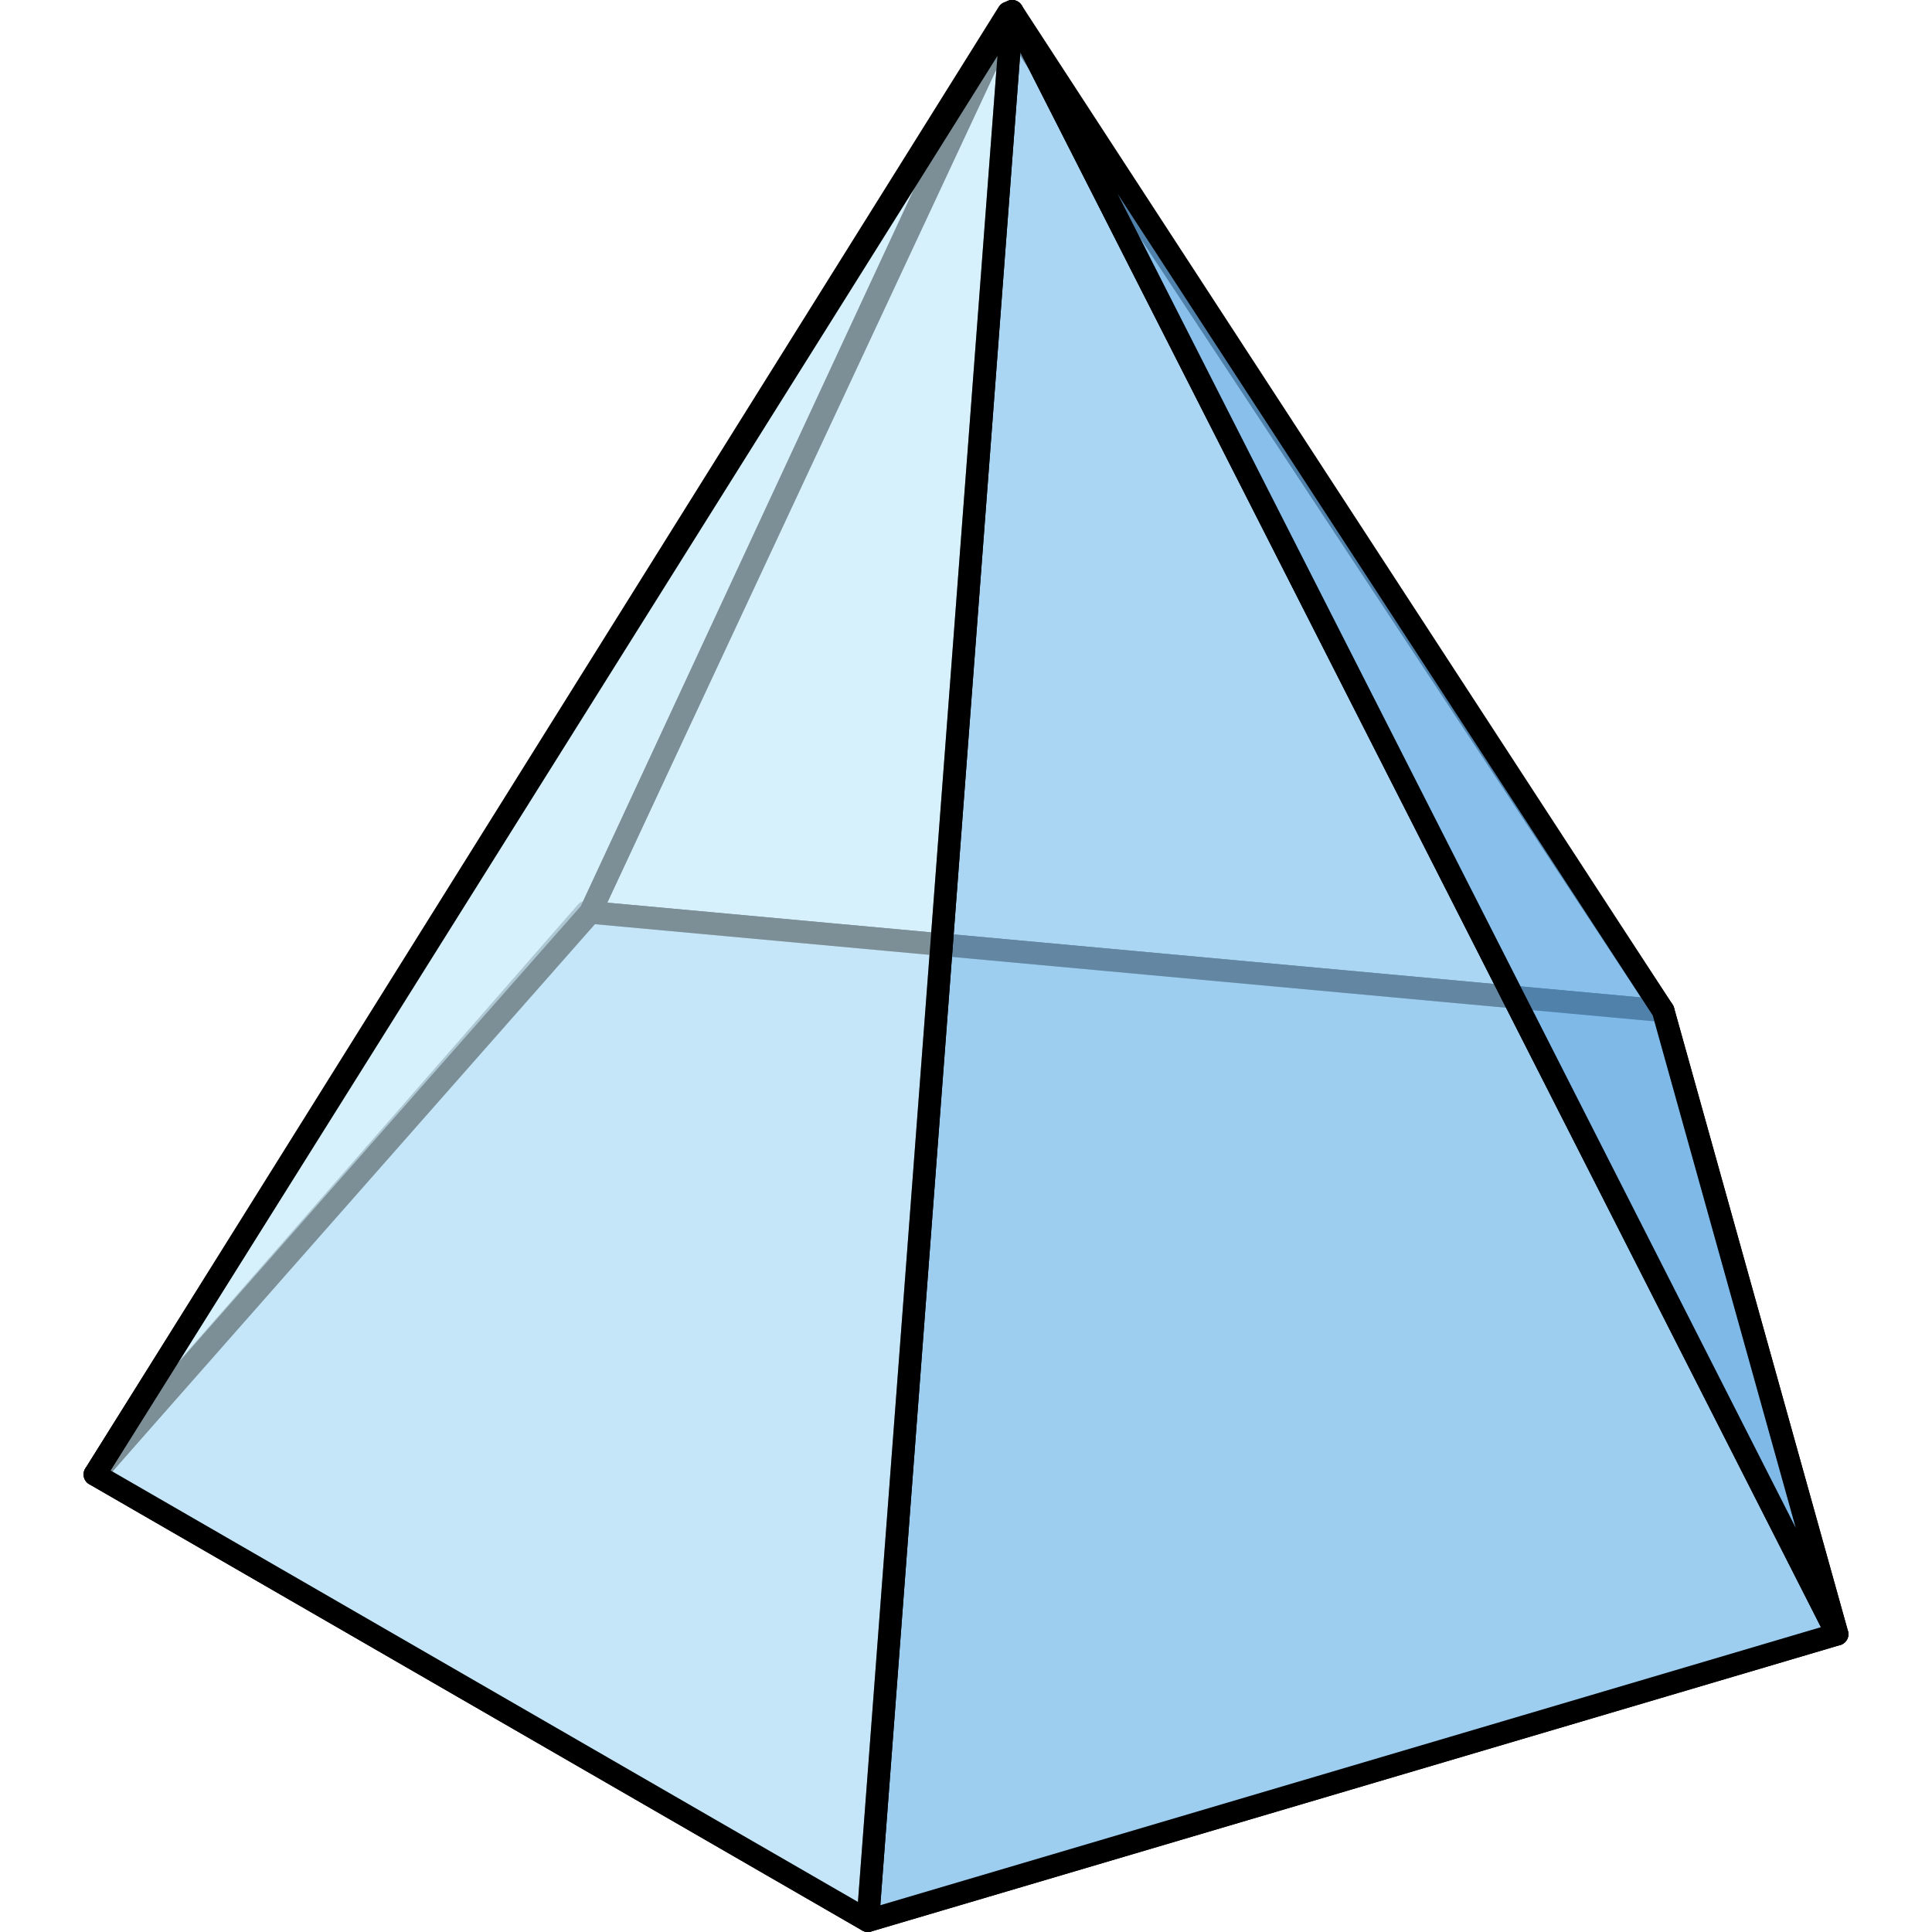
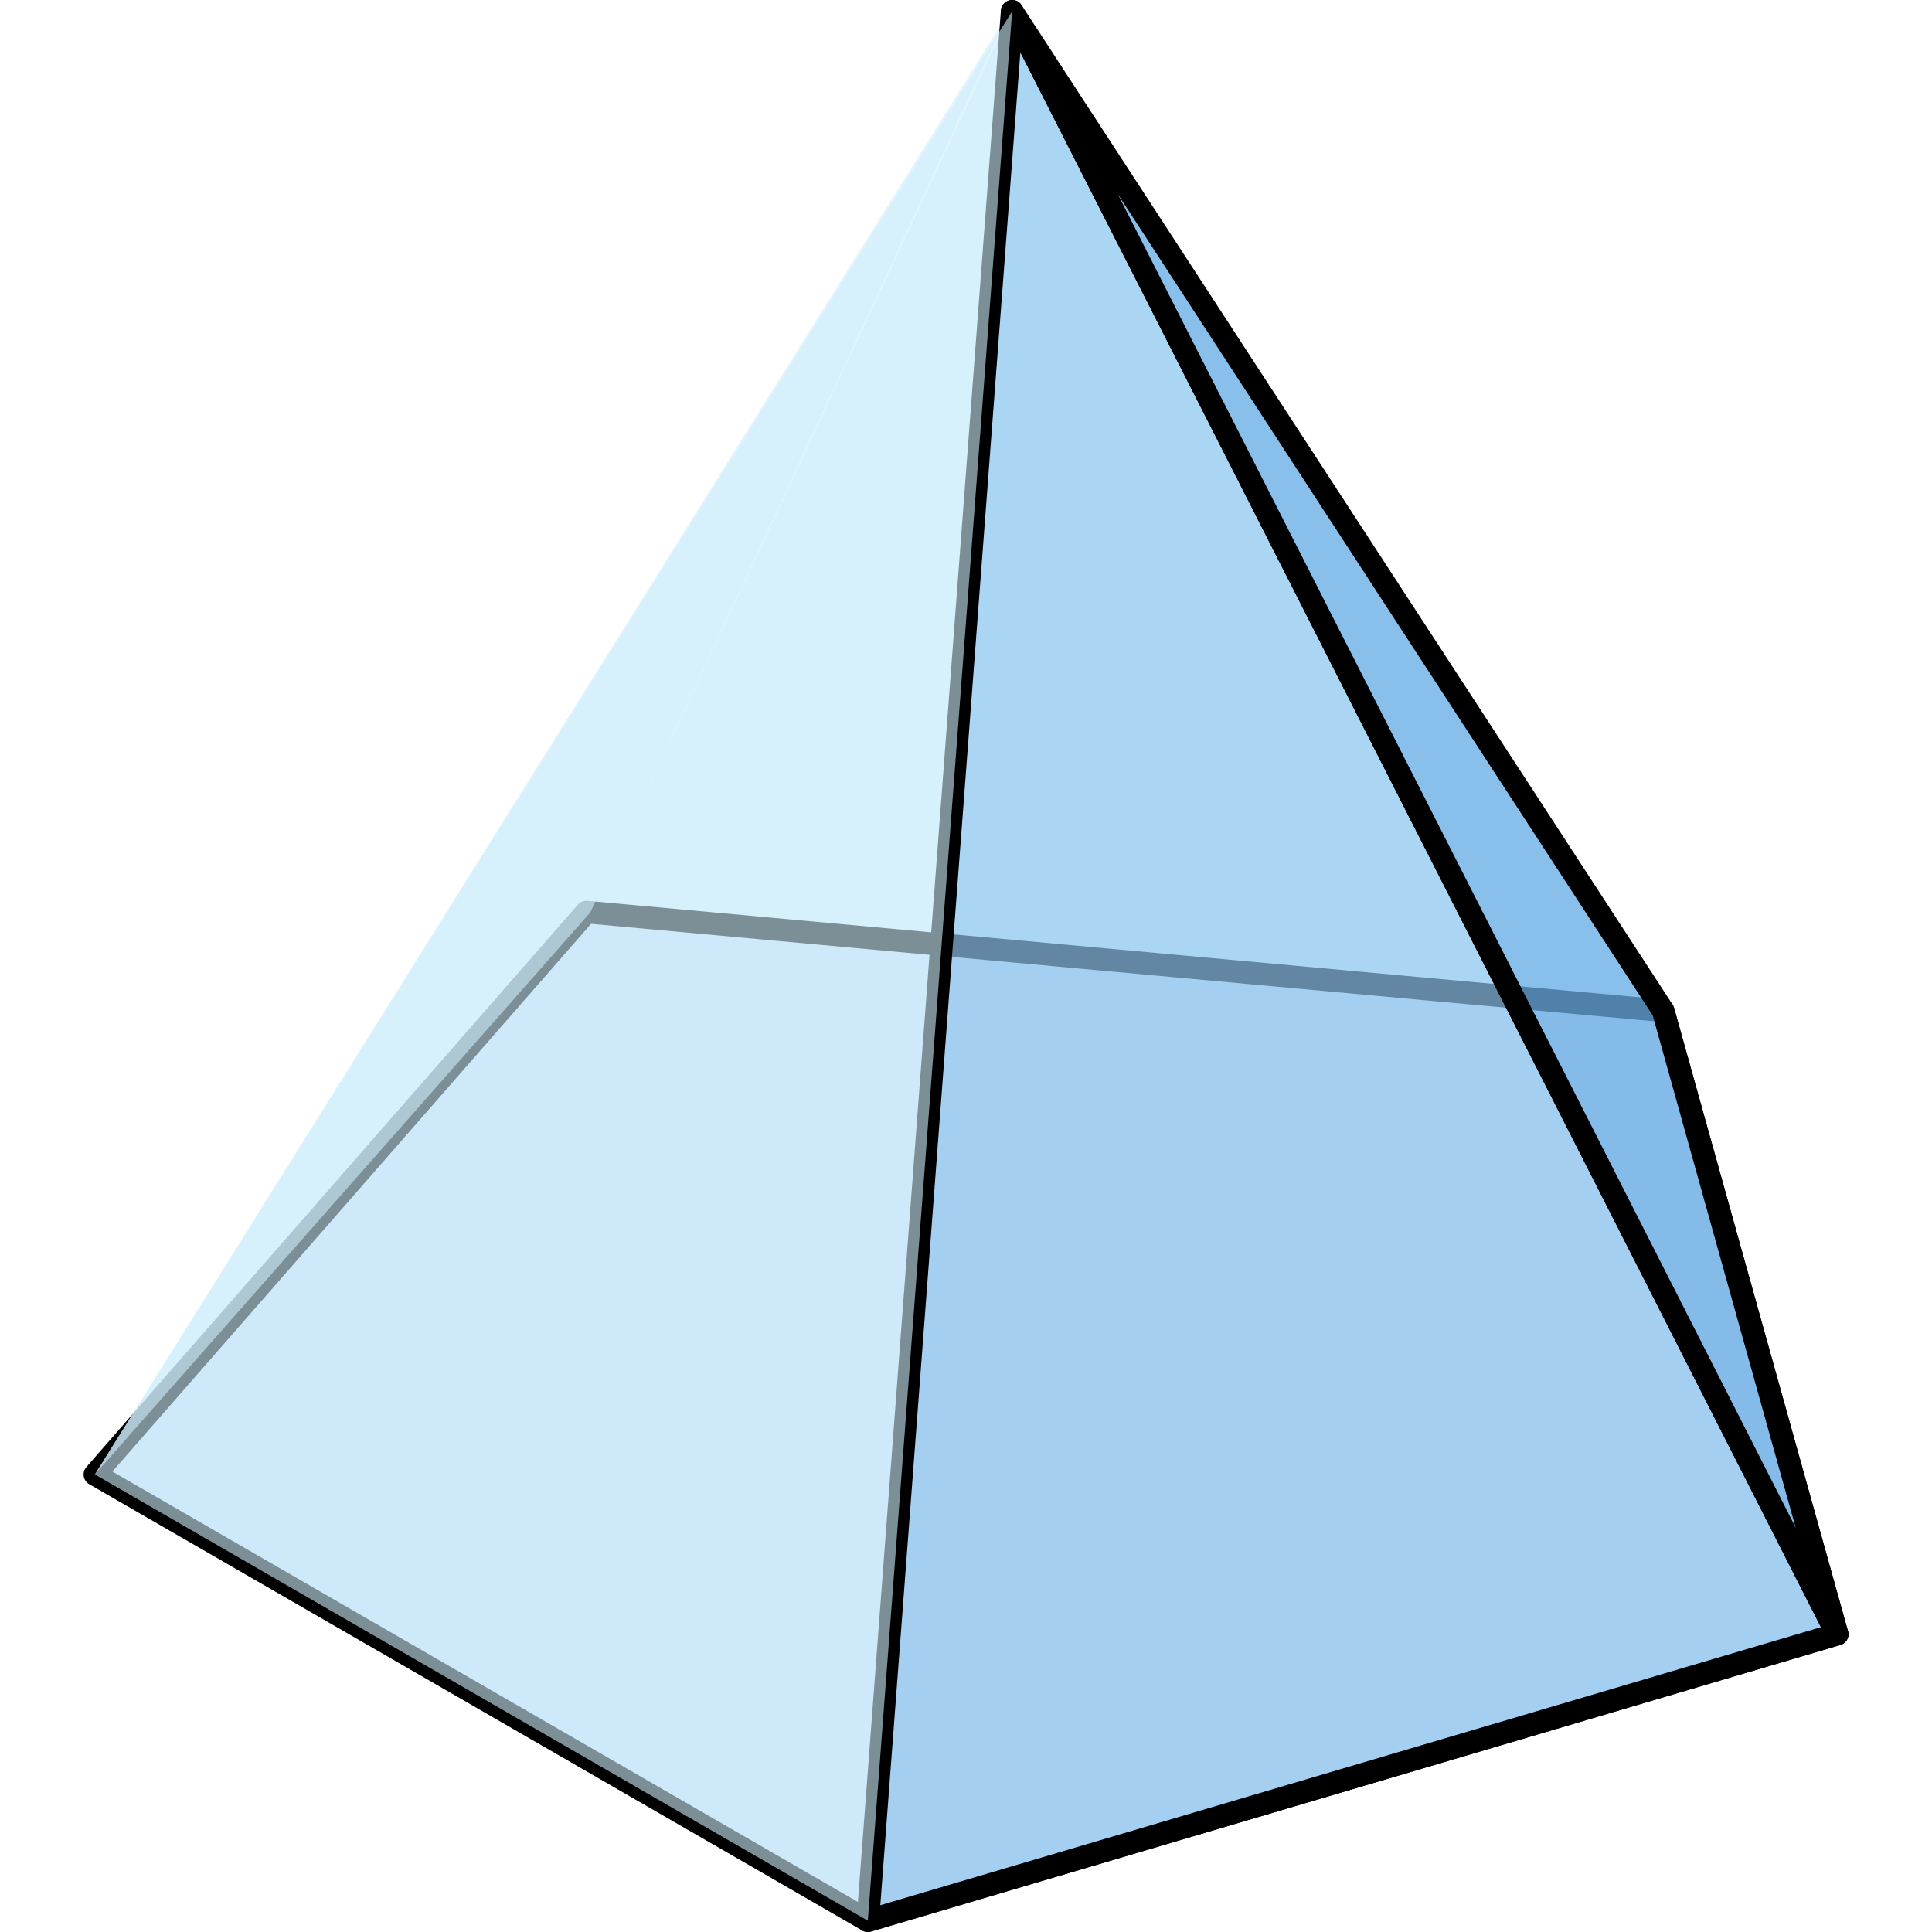
<svg xmlns="http://www.w3.org/2000/svg" version="1.1" id="Layer_1" width="800px" height="800px" viewBox="0 0 233.673 255.809" enable-background="new 0 0 233.673 255.809" xml:space="preserve">
  <g>
    <polygon opacity="0.6" fill="#CEEEFB" points="209.147,133.834 67.09,120.811 122.438,2.305  " />
-     <polygon fill="none" stroke="#000000" stroke-width="2.986" stroke-linecap="round" stroke-linejoin="round" stroke-miterlimit="10" points="   209.147,133.834 67.09,120.811 122.438,2.305  " />
-     <polygon opacity="0.6" fill="#CEEEFB" points="209.147,133.834 232.18,216.377 103.839,254.315 1.493,195.226 66.572,120.763  " />
    <polygon opacity="0.2" fill="#006AD1" points="209.147,133.834 232.18,216.377 103.839,254.315 1.493,195.226 66.572,120.763  " />
    <polygon fill="none" stroke="#000000" stroke-width="2.986" stroke-linecap="round" stroke-linejoin="round" stroke-miterlimit="10" points="   209.147,133.834 232.18,216.377 103.839,254.315 1.493,195.226 66.572,120.763  " />
    <polygon opacity="0.6" fill="#CEEEFB" points="67.09,120.811 122.438,1.684 1.493,195.226  " />
-     <polygon fill="none" stroke="#000000" stroke-width="2.986" stroke-linecap="round" stroke-linejoin="round" stroke-miterlimit="10" points="   67.09,120.811 122.438,1.684 1.493,195.226  " />
    <polygon opacity="0.6" fill="#CEEEFB" points="122.946,1.493 232.18,216.377 103.839,254.315  " />
    <polygon opacity="0.2" fill="#006AD1" points="122.946,1.493 232.18,216.377 103.839,254.315  " />
    <polygon fill="none" stroke="#000000" stroke-width="2.986" stroke-linecap="round" stroke-linejoin="round" stroke-miterlimit="10" points="   122.946,1.493 232.18,216.377 103.839,254.315  " />
    <polygon opacity="0.6" fill="#CEEEFB" points="122.946,1.493 232.18,216.377 209.147,133.834  " />
    <polygon opacity="0.2" fill="#006AD1" points="122.946,1.493 232.18,216.377 209.147,133.834  " />
    <polygon opacity="0.2" fill="#006AD1" points="122.946,1.493 232.18,216.377 209.147,133.834  " />
    <polygon fill="none" stroke="#000000" stroke-width="2.986" stroke-linecap="round" stroke-linejoin="round" stroke-miterlimit="10" points="   122.946,1.493 232.18,216.377 209.147,133.834  " />
    <polygon opacity="0.6" fill="#CEEEFB" points="122.946,1.493 103.839,254.315 1.493,195.226  " />
-     <polygon fill="none" stroke="#000000" stroke-width="2.986" stroke-linecap="round" stroke-linejoin="round" stroke-miterlimit="10" points="   122.946,1.493 103.839,254.315 1.493,195.226  " />
  </g>
</svg>